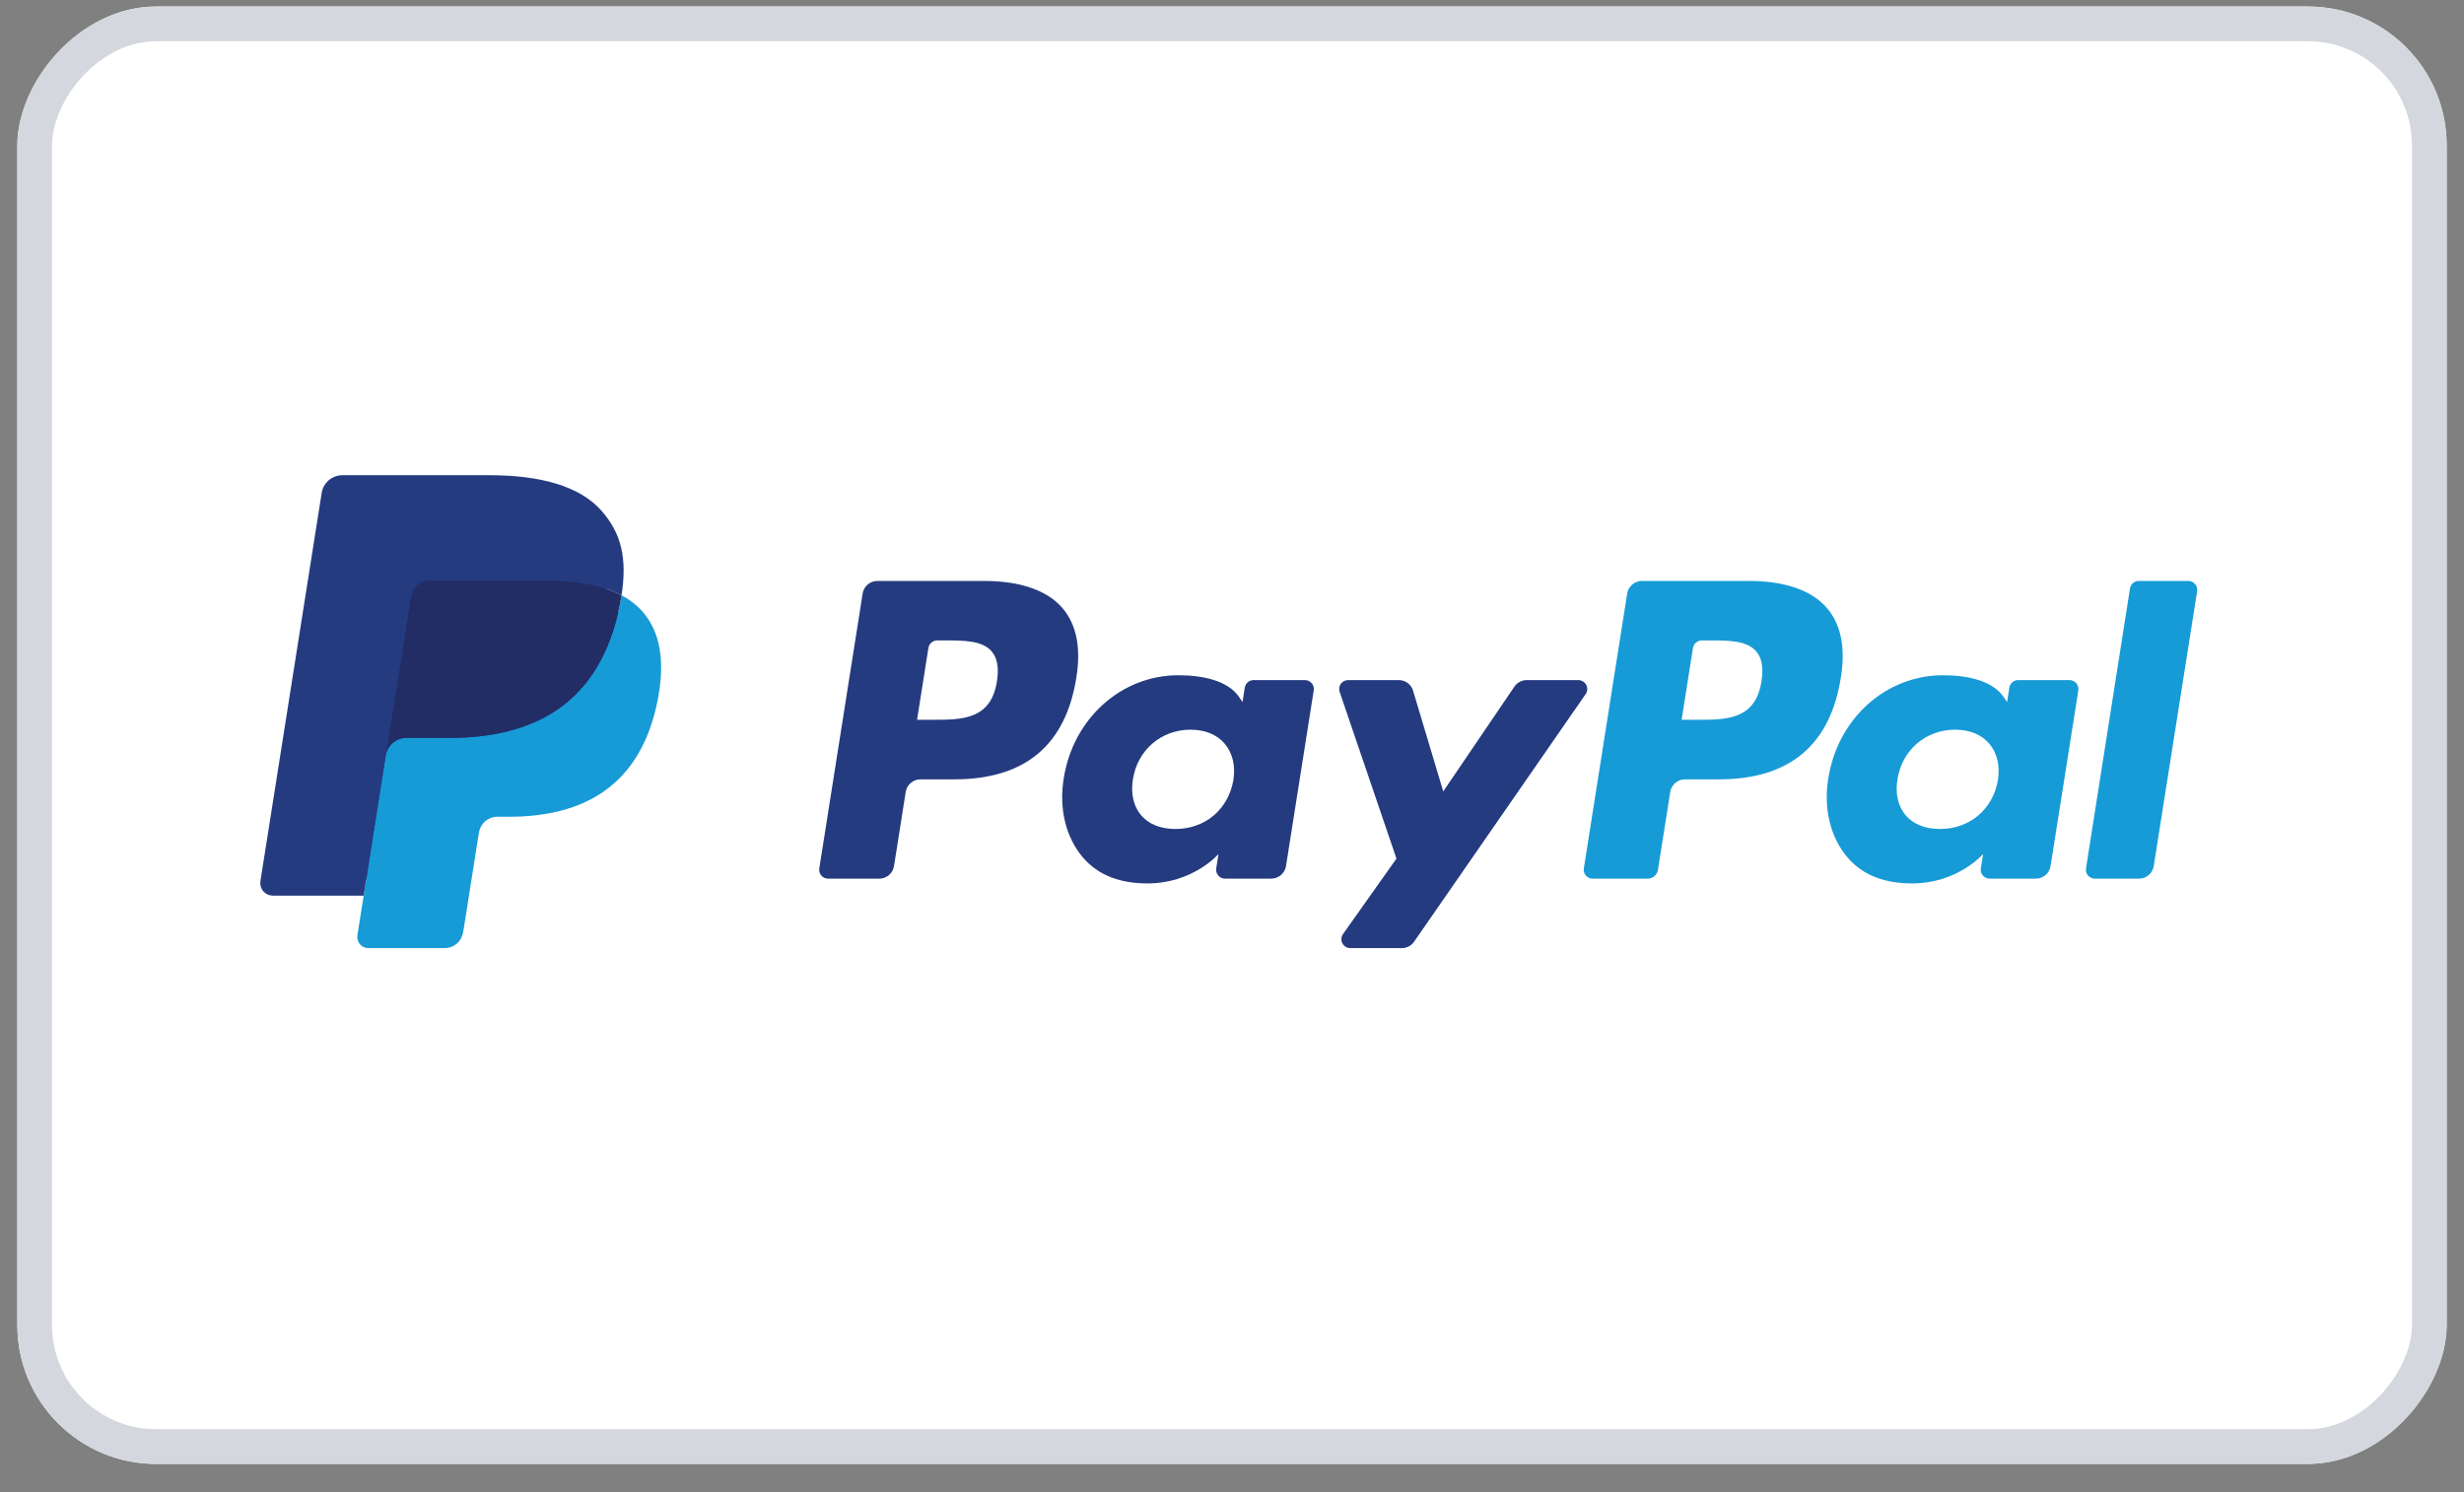
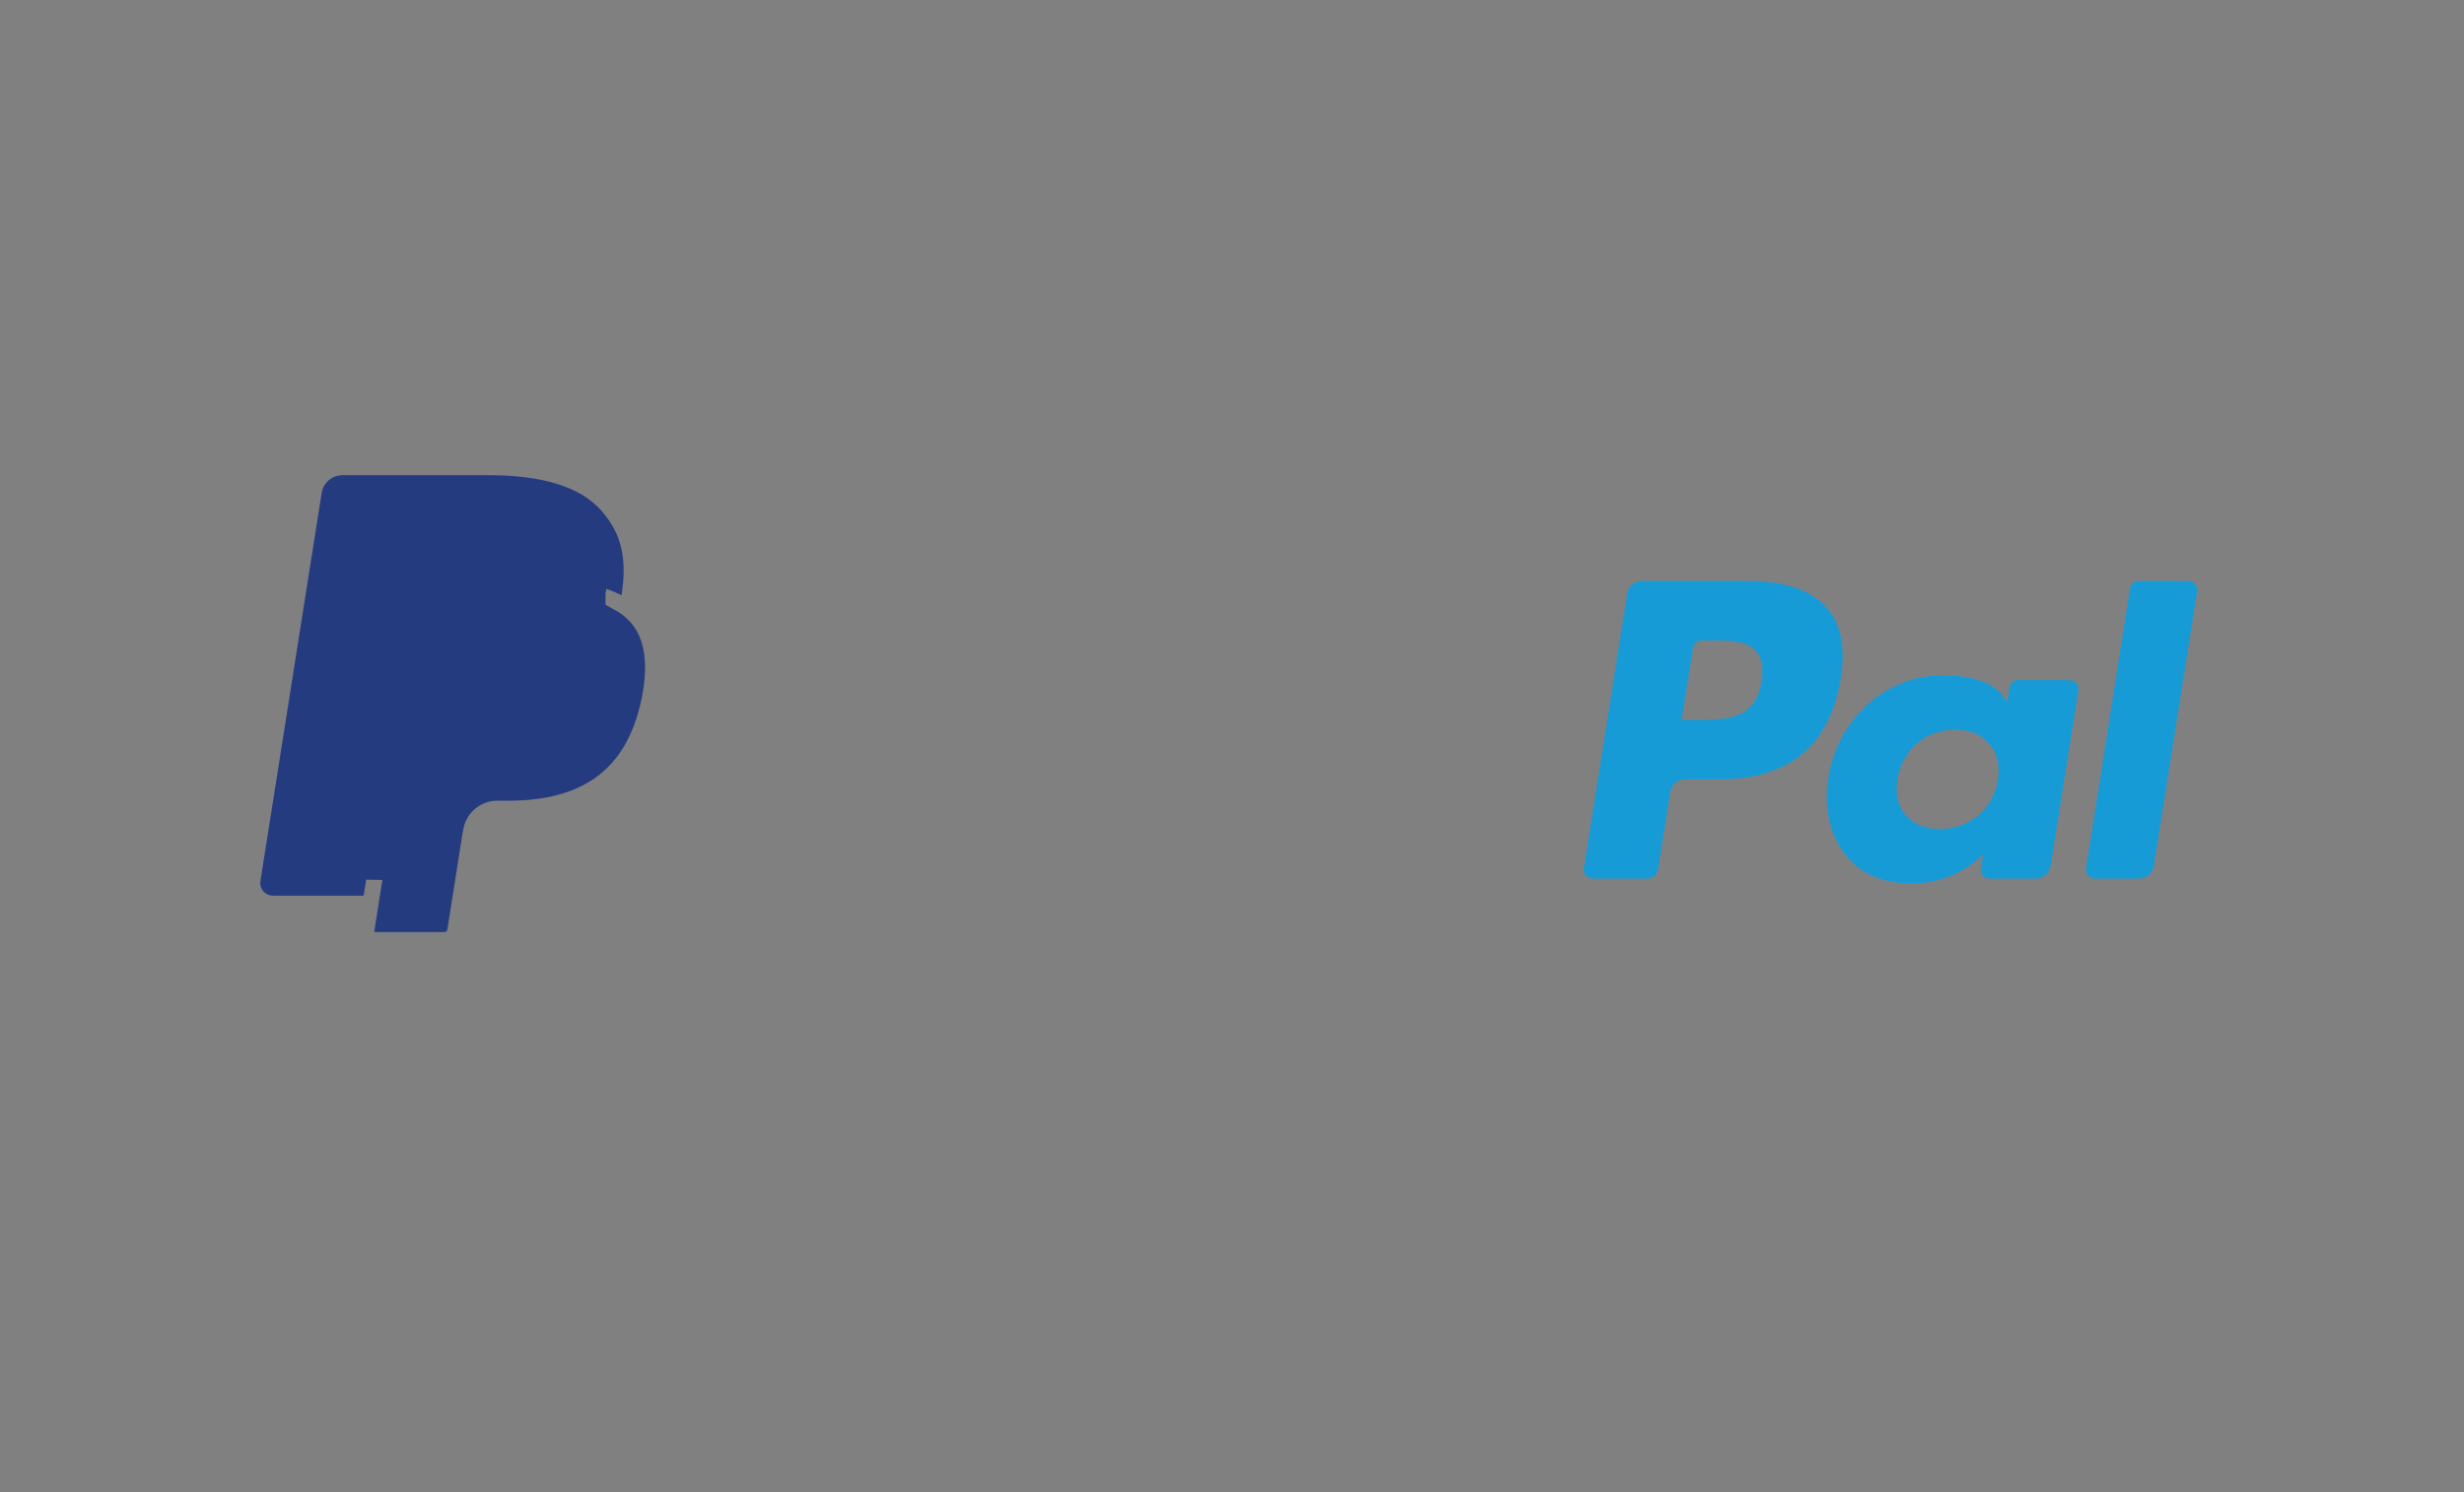
<svg xmlns="http://www.w3.org/2000/svg" width="71" height="43" viewBox="0 0 71 43" fill="none">
  <rect x="0" y="0" width="71" height="43" fill="#808080" stroke="none" />
  <g clip-path="url(#clip0_1_52707)">
-     <rect width="70" height="42" rx="4" transform="matrix(1 0 0 -1 0.5 42.188)" fill="white" />
    <g clip-path="url(#clip1_1_52707)">
-       <path d="M28.369 16.743H25.281C25.179 16.742 25.08 16.779 25.002 16.845C24.924 16.912 24.873 17.004 24.857 17.105L23.608 25.025C23.602 25.061 23.604 25.099 23.614 25.135C23.625 25.171 23.642 25.204 23.666 25.232C23.691 25.26 23.721 25.283 23.755 25.298C23.788 25.314 23.825 25.322 23.862 25.322H25.337C25.439 25.322 25.538 25.285 25.616 25.219C25.694 25.152 25.745 25.06 25.761 24.959L26.098 22.823C26.114 22.722 26.165 22.63 26.243 22.564C26.32 22.497 26.419 22.46 26.521 22.46H27.499C29.534 22.46 30.708 21.476 31.015 19.525C31.153 18.671 31.02 18.001 30.621 17.531C30.182 17.015 29.403 16.743 28.369 16.743ZM28.726 19.635C28.557 20.743 27.71 20.743 26.891 20.743H26.425L26.752 18.674C26.762 18.613 26.793 18.558 26.839 18.518C26.886 18.478 26.945 18.456 27.006 18.456H27.22C27.778 18.456 28.304 18.456 28.576 18.774C28.738 18.964 28.788 19.246 28.726 19.635ZM37.602 19.599H36.123C36.061 19.599 36.002 19.621 35.956 19.661C35.909 19.701 35.878 19.756 35.868 19.817L35.803 20.23L35.7 20.08C35.379 19.616 34.665 19.46 33.953 19.46C32.318 19.46 30.922 20.698 30.651 22.435C30.509 23.301 30.71 24.129 31.201 24.707C31.652 25.238 32.297 25.459 33.064 25.459C34.381 25.459 35.111 24.612 35.111 24.612L35.046 25.023C35.04 25.06 35.042 25.098 35.052 25.134C35.062 25.169 35.08 25.203 35.104 25.231C35.128 25.259 35.158 25.282 35.192 25.298C35.225 25.313 35.262 25.321 35.299 25.321H36.632C36.734 25.321 36.833 25.285 36.911 25.218C36.988 25.152 37.04 25.06 37.056 24.959L37.855 19.897C37.861 19.86 37.859 19.823 37.849 19.787C37.839 19.751 37.821 19.718 37.797 19.689C37.773 19.661 37.743 19.639 37.709 19.623C37.675 19.608 37.639 19.599 37.602 19.599ZM35.54 22.478C35.397 23.323 34.727 23.89 33.871 23.89C33.442 23.89 33.099 23.753 32.878 23.491C32.66 23.232 32.577 22.863 32.646 22.452C32.779 21.615 33.461 21.029 34.304 21.029C34.724 21.029 35.065 21.168 35.29 21.432C35.515 21.698 35.605 22.069 35.54 22.478ZM45.479 19.599H43.992C43.922 19.6 43.853 19.617 43.791 19.65C43.73 19.682 43.676 19.73 43.637 19.788L41.587 22.807L40.718 19.906C40.692 19.817 40.637 19.74 40.563 19.684C40.489 19.629 40.399 19.599 40.306 19.599H38.846C38.805 19.599 38.764 19.609 38.728 19.628C38.691 19.646 38.66 19.674 38.636 19.707C38.612 19.74 38.597 19.779 38.591 19.819C38.585 19.86 38.588 19.901 38.602 19.94L40.239 24.744L38.7 26.917C38.672 26.956 38.656 27.001 38.653 27.048C38.649 27.095 38.659 27.142 38.681 27.184C38.703 27.226 38.735 27.261 38.776 27.286C38.816 27.31 38.862 27.323 38.91 27.323H40.394C40.463 27.323 40.532 27.307 40.593 27.275C40.654 27.243 40.707 27.196 40.747 27.139L45.69 20.004C45.717 19.965 45.733 19.92 45.736 19.873C45.739 19.826 45.728 19.779 45.707 19.738C45.685 19.696 45.652 19.661 45.612 19.637C45.572 19.612 45.526 19.599 45.479 19.599Z" fill="#253B80" />
      <path d="M50.4 16.742H47.311C47.209 16.743 47.11 16.779 47.032 16.846C46.954 16.912 46.903 17.004 46.887 17.105L45.638 25.025C45.632 25.061 45.634 25.099 45.644 25.135C45.654 25.17 45.672 25.203 45.696 25.232C45.721 25.26 45.75 25.283 45.784 25.298C45.818 25.314 45.855 25.322 45.892 25.322H47.477C47.548 25.322 47.617 25.296 47.672 25.25C47.726 25.203 47.762 25.139 47.773 25.068L48.128 22.823C48.144 22.722 48.195 22.63 48.273 22.564C48.35 22.497 48.449 22.46 48.551 22.46H49.529C51.563 22.46 52.737 21.476 53.044 19.525C53.183 18.671 53.05 18.001 52.65 17.531C52.212 17.015 51.434 16.742 50.4 16.742ZM50.756 19.635C50.588 20.743 49.741 20.743 48.922 20.743H48.456L48.783 18.674C48.793 18.613 48.824 18.558 48.87 18.518C48.917 18.478 48.976 18.456 49.037 18.456H49.251C49.808 18.456 50.335 18.456 50.607 18.774C50.769 18.964 50.818 19.246 50.756 19.635ZM59.632 19.599H58.154C58.092 19.599 58.033 19.621 57.986 19.661C57.94 19.701 57.909 19.756 57.9 19.817L57.834 20.23L57.73 20.08C57.41 19.616 56.697 19.46 55.984 19.46C54.349 19.46 52.954 20.698 52.682 22.435C52.541 23.301 52.741 24.129 53.233 24.707C53.684 25.238 54.328 25.459 55.096 25.459C56.413 25.459 57.143 24.612 57.143 24.612L57.077 25.023C57.071 25.06 57.073 25.098 57.083 25.134C57.093 25.17 57.111 25.203 57.135 25.231C57.16 25.259 57.19 25.282 57.224 25.298C57.257 25.313 57.294 25.321 57.331 25.321H58.663C58.766 25.321 58.864 25.285 58.942 25.218C59.02 25.152 59.071 25.06 59.087 24.959L59.887 19.897C59.892 19.86 59.89 19.822 59.88 19.787C59.87 19.751 59.852 19.718 59.828 19.689C59.803 19.661 59.773 19.638 59.739 19.623C59.706 19.607 59.669 19.599 59.632 19.599ZM57.57 22.478C57.428 23.323 56.757 23.89 55.901 23.89C55.473 23.89 55.129 23.753 54.908 23.491C54.69 23.232 54.607 22.863 54.676 22.452C54.81 21.614 55.491 21.029 56.334 21.029C56.754 21.029 57.095 21.168 57.32 21.432C57.546 21.698 57.636 22.069 57.57 22.478ZM61.375 16.96L60.108 25.025C60.102 25.061 60.104 25.099 60.114 25.135C60.124 25.17 60.142 25.203 60.166 25.232C60.19 25.26 60.22 25.283 60.254 25.298C60.288 25.314 60.324 25.322 60.361 25.322H61.636C61.848 25.322 62.027 25.168 62.06 24.959L63.31 17.04C63.316 17.003 63.314 16.965 63.303 16.93C63.293 16.894 63.276 16.861 63.252 16.832C63.227 16.804 63.197 16.781 63.164 16.766C63.13 16.75 63.093 16.742 63.056 16.742H61.629C61.568 16.742 61.509 16.764 61.462 16.804C61.416 16.844 61.385 16.899 61.375 16.96Z" fill="#179BD7" />
      <path d="M10.782 26.861L11.018 25.361L10.492 25.348H7.979L9.725 14.278C9.731 14.244 9.748 14.213 9.774 14.191C9.8 14.169 9.833 14.157 9.867 14.157H14.103C15.51 14.157 16.48 14.45 16.987 15.027C17.224 15.298 17.376 15.581 17.449 15.893C17.526 16.22 17.527 16.611 17.452 17.087L17.447 17.122V17.427L17.684 17.562C17.866 17.654 18.029 17.778 18.165 17.928C18.368 18.16 18.5 18.454 18.555 18.804C18.613 19.163 18.594 19.59 18.5 20.074C18.391 20.63 18.216 21.114 17.98 21.511C17.771 21.866 17.49 22.174 17.155 22.414C16.841 22.637 16.468 22.807 16.045 22.915C15.636 23.022 15.17 23.075 14.658 23.075H14.328C14.092 23.075 13.864 23.16 13.684 23.312C13.504 23.466 13.385 23.679 13.348 23.912L13.323 24.047L12.906 26.692L12.887 26.789C12.882 26.819 12.873 26.835 12.861 26.845C12.848 26.855 12.833 26.861 12.817 26.861H10.782Z" fill="#253B80" />
-       <path d="M17.909 17.157C17.896 17.238 17.882 17.321 17.866 17.405C17.307 20.274 15.396 21.265 12.955 21.265H11.712C11.413 21.265 11.162 21.481 11.115 21.776L10.479 25.811L10.299 26.955C10.292 27.001 10.294 27.047 10.307 27.091C10.319 27.136 10.341 27.177 10.371 27.211C10.401 27.246 10.438 27.274 10.48 27.294C10.521 27.313 10.567 27.323 10.613 27.323H12.817C13.078 27.323 13.3 27.133 13.341 26.876L13.363 26.764L13.778 24.13L13.804 23.985C13.845 23.727 14.067 23.538 14.328 23.538H14.658C16.794 23.538 18.465 22.67 18.954 20.161C19.158 19.113 19.052 18.238 18.512 17.622C18.341 17.432 18.137 17.274 17.909 17.157Z" fill="#179BD7" />
-       <path d="M17.325 16.924C17.146 16.872 16.965 16.832 16.781 16.803C16.419 16.748 16.052 16.721 15.686 16.724H12.365C12.239 16.724 12.117 16.769 12.021 16.851C11.925 16.933 11.861 17.047 11.842 17.172L11.136 21.645L11.115 21.776C11.137 21.633 11.21 21.503 11.319 21.41C11.428 21.316 11.568 21.264 11.712 21.265H12.955C15.396 21.265 17.307 20.273 17.866 17.405C17.882 17.321 17.896 17.238 17.909 17.157C17.761 17.08 17.608 17.015 17.45 16.963C17.408 16.95 17.366 16.936 17.325 16.924Z" fill="#222D65" />
      <path d="M11.842 17.172C11.861 17.047 11.924 16.933 12.021 16.851C12.117 16.769 12.239 16.724 12.365 16.724H15.685C16.079 16.724 16.446 16.75 16.781 16.804C17.008 16.84 17.231 16.893 17.45 16.963C17.615 17.018 17.768 17.083 17.909 17.157C18.075 16.097 17.908 15.376 17.335 14.722C16.703 14.003 15.563 13.695 14.103 13.695H9.867C9.569 13.695 9.315 13.911 9.269 14.206L7.504 25.39C7.496 25.442 7.499 25.495 7.514 25.546C7.528 25.597 7.553 25.644 7.587 25.684C7.621 25.724 7.664 25.756 7.711 25.778C7.759 25.8 7.811 25.811 7.864 25.811H10.479L11.135 21.645L11.842 17.172Z" fill="#253B80" />
    </g>
  </g>
-   <rect x="0.5" y="-0.5" width="69" height="41" rx="3.5" transform="matrix(1 0 0 -1 0.5 41.188)" stroke="#D4D8DE" />
  <defs>
    <clipPath id="clip0_1_52707">
      <rect width="70" height="42" rx="4" transform="matrix(1 0 0 -1 0.5 42.188)" fill="white" />
    </clipPath>
    <clipPath id="clip1_1_52707">
      <rect width="56" height="56" fill="white" transform="translate(7.5 -6.812)" />
    </clipPath>
  </defs>
</svg>